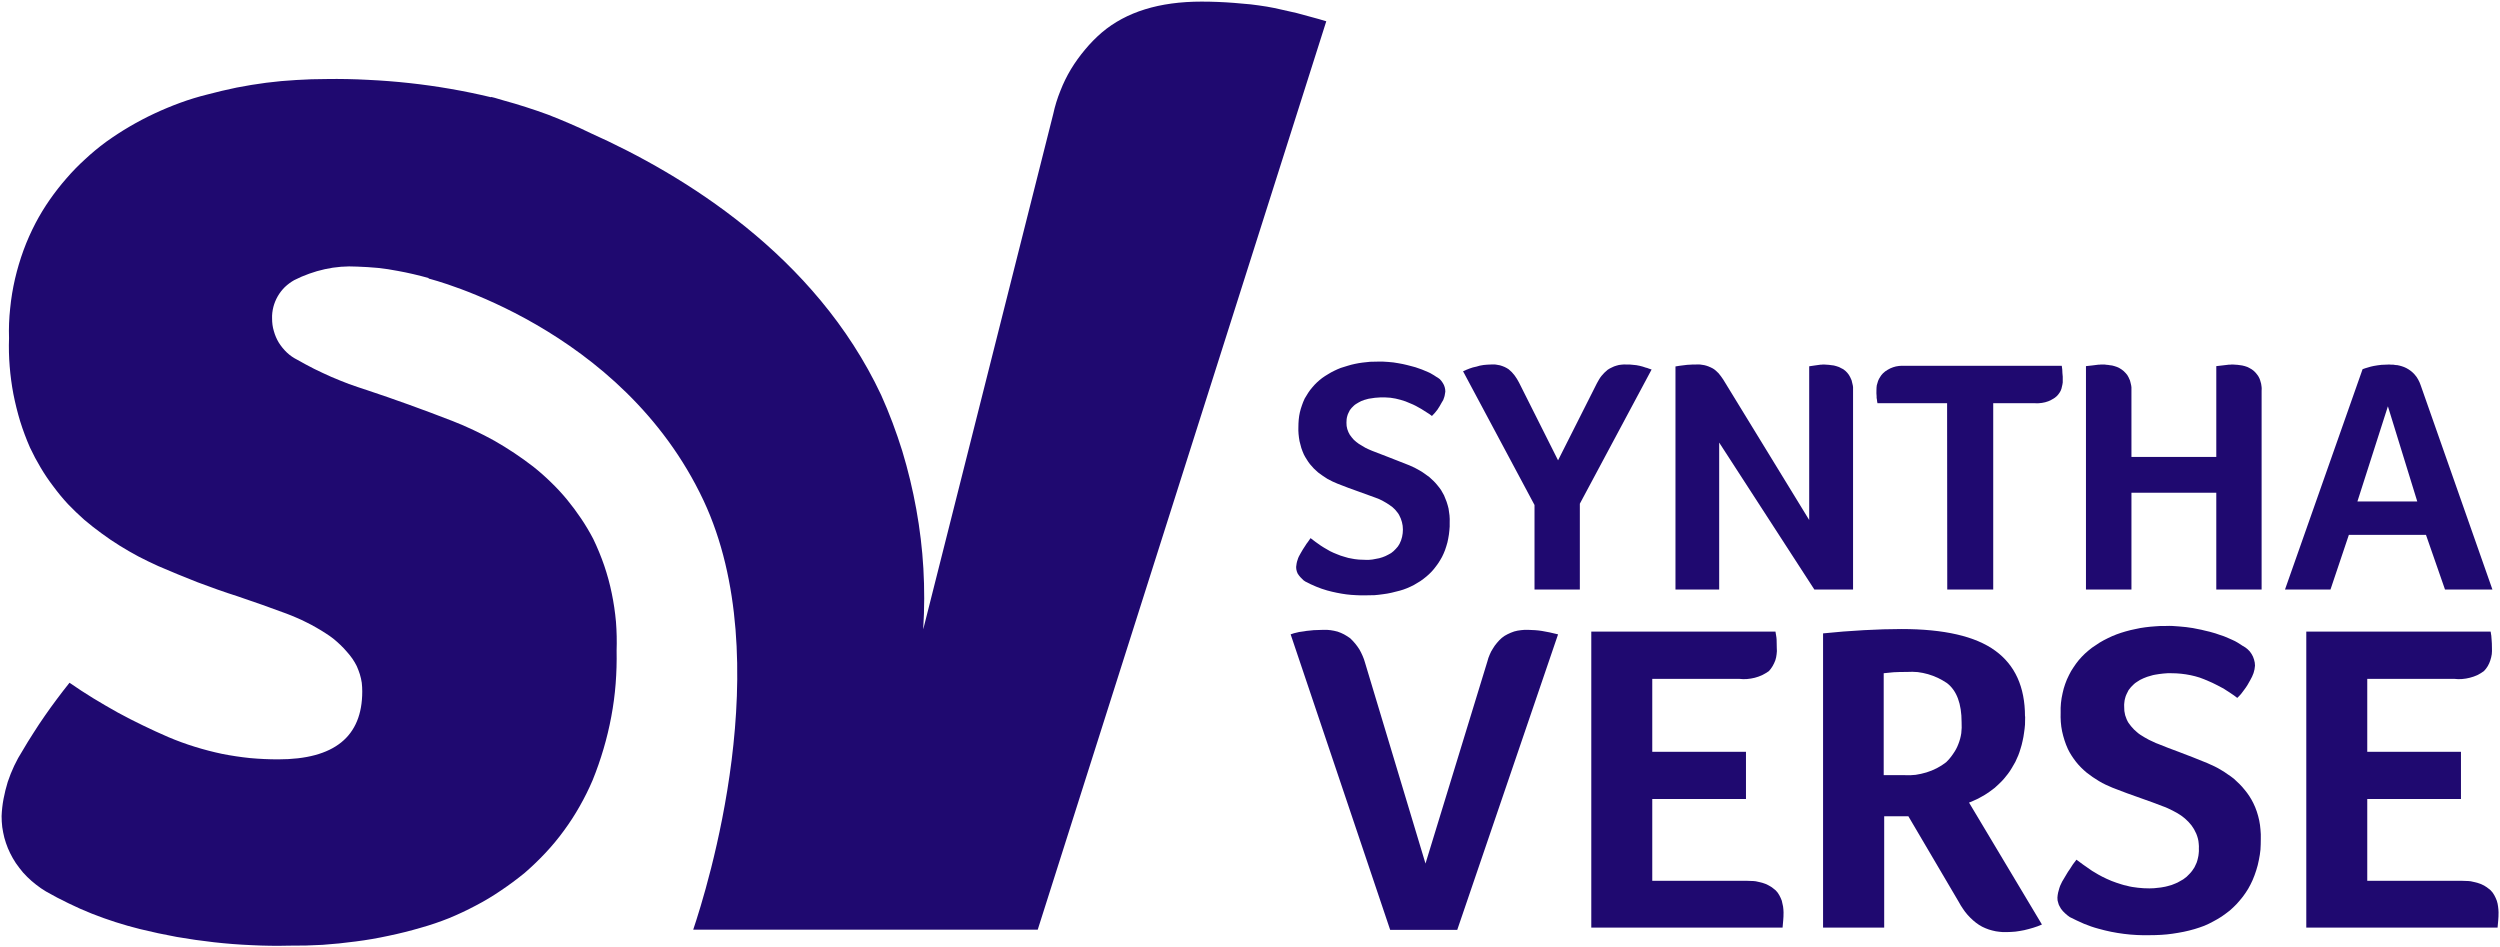
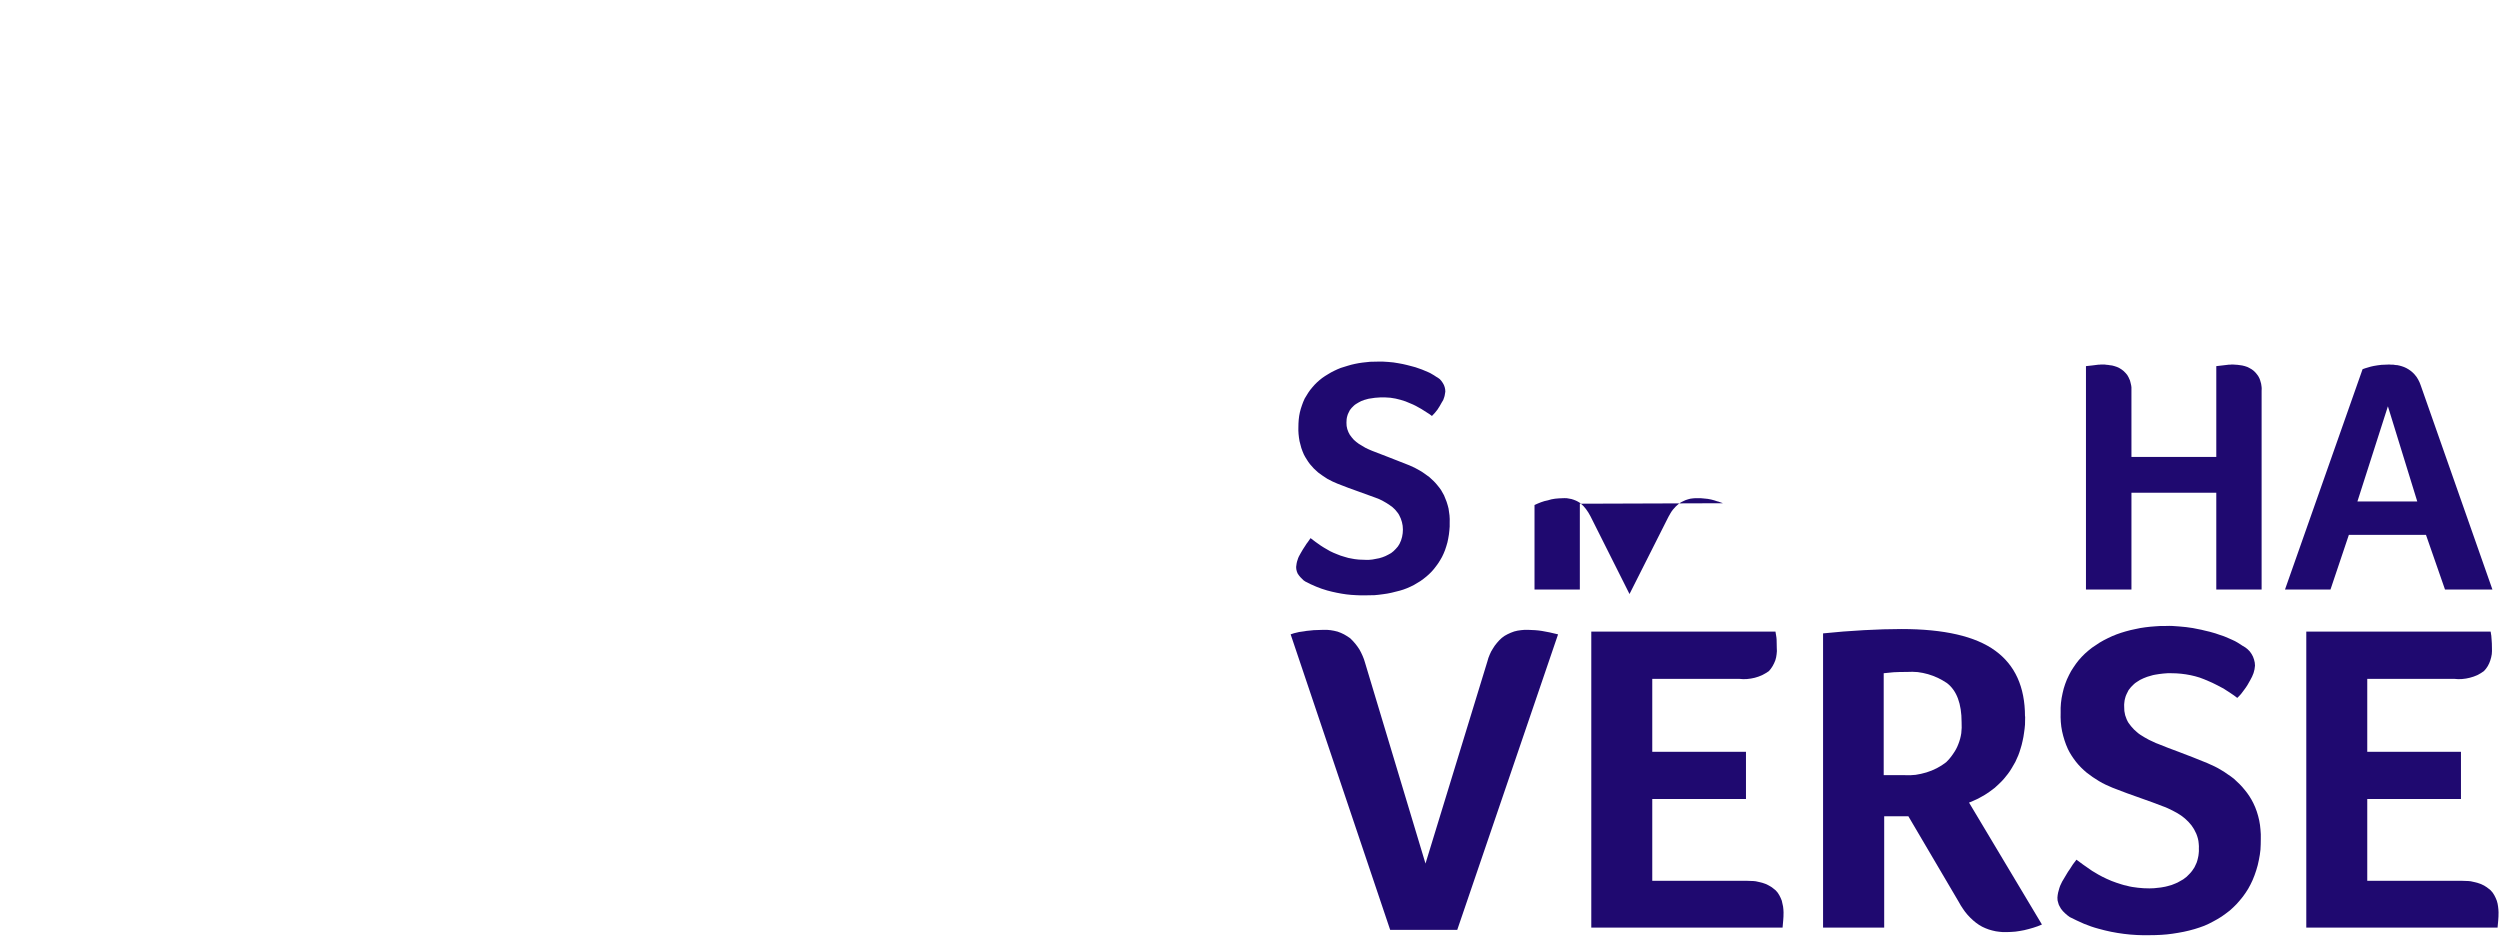
<svg xmlns="http://www.w3.org/2000/svg" version="1.2" viewBox="0 0 1550 587" width="1550" height="587">
  <title>logo (35)-svg</title>
  <style>
		.s0 { fill: #1f0970 } 
	</style>
  <g id="Group_33">
    <g id="Group_32">
      <g id="Group_31">
        <path id="Path_2" class="s0" d="m812.5 333.6q2.9 2.3 6.4 4.7 0.9 0.6 1.9 1.2 0.9 0.6 1.9 1.1 1 0.6 1.9 1.1 1 0.5 2.1 1 1.1 0.5 2.2 0.9 1.1 0.5 2.3 0.9 1.1 0.4 2.3 0.7 1.2 0.4 2.4 0.7 1.3 0.3 2.6 0.5 1.4 0.3 2.7 0.4 1.4 0.2 2.7 0.2 1.4 0.1 2.7 0.1 1.1 0 2.2 0 1-0.1 2.1-0.2 1.1-0.2 2.1-0.4 1.1-0.2 2.1-0.4 1-0.3 2-0.6 0.9-0.3 1.8-0.7 1-0.4 1.8-0.9 0.9-0.5 1.8-1 0.8-0.6 1.5-1.2 0.8-0.7 1.4-1.4 0.7-0.7 1.3-1.5 0.6-0.8 1-1.6 1.1-2.1 1.6-4.4 0.5-2.2 0.5-4.5 0-2.4-0.6-4.6-0.6-2.3-1.7-4.3-0.5-1-1.2-1.8-0.7-0.9-1.4-1.7-0.8-0.8-1.6-1.5-0.9-0.7-1.8-1.3-1-0.7-2-1.3-1.1-0.6-2.1-1.2-1.1-0.6-2.2-1.1-1.1-0.4-2.3-0.9-4.8-1.8-10.2-3.7-6.6-2.3-13.4-5-1.6-0.6-3.2-1.4-1.6-0.8-3.1-1.6-1.5-0.9-2.9-1.9-1.5-1-2.9-2.1-1.3-1.2-2.6-2.4-1.2-1.3-2.4-2.7-1.1-1.4-2-2.9-1-1.5-1.8-3.1-0.9-2-1.6-4.1-0.6-2.1-1.1-4.2-0.4-2.2-0.6-4.4-0.2-2.2-0.1-4.4 0-2.2 0.2-4.5 0.2-2.3 0.7-4.5 0.5-2.2 1.3-4.4 0.7-2.1 1.7-4.2 1-1.8 2.2-3.6 1.1-1.7 2.5-3.3 1.4-1.7 2.9-3.1 1.5-1.4 3.2-2.7 1.8-1.3 3.7-2.4 1.9-1.2 3.8-2.1 2-1 4.1-1.8 2-0.7 4.2-1.3 2.2-0.7 4.6-1.2 2.3-0.5 4.7-0.8 2.3-0.3 4.7-0.5 2.4-0.1 4.8-0.1 1.6 0 3.2 0 1.6 0.1 3.2 0.2 1.6 0.1 3.2 0.3 1.5 0.2 3.1 0.5 1.4 0.2 2.7 0.5 1.3 0.3 2.6 0.6 1.4 0.3 2.7 0.7 1.3 0.3 2.6 0.7 1 0.3 2 0.7 1 0.3 2 0.7 0.9 0.3 1.9 0.8 1 0.4 1.9 0.8 0.7 0.3 1.3 0.6 0.6 0.4 1.2 0.7 0.6 0.4 1.2 0.7 0.6 0.4 1.2 0.8 1.3 0.7 2.4 1.6 1 1 1.8 2.3 0.8 1.2 1.2 2.6 0.4 1.4 0.4 2.8-0.1 0.9-0.3 1.8-0.1 0.9-0.4 1.7-0.3 0.8-0.6 1.7-0.4 0.8-0.9 1.5-0.6 1.2-1.3 2.3-0.7 1.1-1.4 2.2-0.8 1-1.6 2-0.9 1-1.8 1.9-1.5-1.2-3.2-2.2-1.6-1.1-3.3-2.1-1.6-1-3.4-1.9-1.7-0.9-3.5-1.6-3-1.4-6-2.2-3.1-0.9-6.3-1.3-3.2-0.3-6.4-0.2-3.2 0.1-6.4 0.7-0.9 0.1-1.8 0.4-0.9 0.2-1.8 0.5-0.9 0.3-1.8 0.7-0.9 0.4-1.7 0.9-0.8 0.4-1.5 0.9-0.8 0.5-1.4 1.1-0.7 0.6-1.3 1.3-0.6 0.7-1.1 1.4-0.5 0.9-0.9 1.8-0.5 1-0.7 1.9-0.3 1-0.4 2-0.1 1.1-0.1 2.1 0 1 0.1 2 0.2 1 0.4 1.9 0.3 1 0.7 1.9 0.4 0.9 0.9 1.7 0.6 0.9 1.2 1.6 0.6 0.8 1.3 1.5 0.7 0.7 1.5 1.3 0.8 0.7 1.6 1.2 1 0.7 2 1.2 0.9 0.6 2 1.2 1 0.5 2.1 1 1 0.4 2.1 0.9 4.6 1.8 9.6 3.7 6.6 2.5 13.5 5.3 1.6 0.7 3.3 1.5 1.6 0.8 3.1 1.7 1.6 0.9 3.1 2 1.5 1 2.9 2.1 1.4 1.2 2.7 2.5 1.3 1.3 2.4 2.7 1.2 1.4 2.2 2.9 1 1.6 1.8 3.2 0.9 2 1.6 4 0.7 2.1 1.2 4.2 0.4 2.2 0.6 4.3 0.2 2.2 0.1 4.4 0.1 2.5-0.2 5-0.2 2.4-0.7 4.9-0.4 2.4-1.2 4.8-0.7 2.4-1.7 4.6-0.9 2.1-2.1 4-1.1 1.9-2.5 3.7-1.3 1.8-2.8 3.4-1.6 1.7-3.3 3.1-1.8 1.5-3.7 2.8-2 1.3-4 2.4-2.1 1.1-4.3 2-2.2 0.9-4.4 1.5-2.6 0.7-5.2 1.3-2.6 0.6-5.2 0.9-2.7 0.4-5.3 0.6-2.7 0.1-5.3 0.1-3.1 0.1-6.1-0.1-3-0.1-6.1-0.5-3-0.4-5.9-1-3-0.6-5.9-1.4-1.8-0.5-3.5-1.1-1.7-0.6-3.4-1.3-1.7-0.7-3.4-1.5-1.6-0.7-3.2-1.6-0.6-0.4-1.2-0.8-0.5-0.5-1-1-0.6-0.5-1-1-0.5-0.5-0.9-1.1-0.5-0.6-0.8-1.2-0.3-0.6-0.5-1.3-0.2-0.6-0.3-1.3-0.1-0.7-0.1-1.4 0.1-1.1 0.3-2.2 0.2-1.1 0.6-2.2 0.3-1.1 0.8-2.1 0.5-1 1.1-2 0.7-1.2 1.4-2.4 0.7-1.2 1.5-2.3 0.7-1.2 1.6-2.3 0.8-1.2 1.6-2.3" />
-         <path id="Path_3" class="s0" d="m979.5 312.3v53.2h-28.1v-52.4l-44.3-82.9q1-0.5 2-0.9 1-0.4 2-0.8 1.1-0.4 2.1-0.7 1.1-0.3 2.2-0.5 1-0.3 2.1-0.6 1.1-0.2 2.3-0.4 1.1-0.1 2.2-0.2 1.1-0.1 2.2-0.1 1.5-0.1 3 0 1.4 0.2 2.8 0.5 1.4 0.4 2.8 1 1.3 0.6 2.5 1.4 1 0.9 2 1.8 0.9 1 1.7 2 0.8 1.1 1.5 2.2 0.7 1.1 1.3 2.3l24.2 48.2 24.1-47.8q0.6-1.2 1.3-2.3 0.7-1.2 1.5-2.2 0.9-1.1 1.8-2 1-0.9 2-1.8 1.3-0.9 2.7-1.5 1.3-0.7 2.8-1.1 1.5-0.5 3-0.6 1.6-0.2 3.1-0.1 1 0 2.1 0 1 0.1 2.1 0.2 1 0.1 2 0.2 1.1 0.2 2.1 0.4 0.9 0.3 1.9 0.5 0.9 0.3 1.8 0.6 1 0.2 1.9 0.6 0.9 0.3 1.8 0.6z" />
-         <path id="Path_4" class="s0" d="m1121.7 322.4v-95.3l3.4-0.5 2.9-0.4q0.3 0 0.7-0.1 0.3 0 0.7 0 0.4-0.1 0.7-0.1 0.4 0 0.8 0 0.7 0 1.5 0.1 0.8 0 1.5 0.1 0.8 0.1 1.5 0.2 0.8 0.1 1.6 0.2 0.7 0.2 1.5 0.4 0.7 0.2 1.5 0.5 0.7 0.3 1.4 0.7 0.7 0.3 1.4 0.7 0.6 0.5 1.3 1 0.6 0.6 1.2 1.2 0.5 0.6 1 1.3 0.5 0.7 0.8 1.4 0.5 1 0.9 2 0.3 1 0.5 2.1 0.3 1 0.4 2.1 0 1.1 0 2.2v123.3h-24l-59-91.1v91.1h-27.1v-138.3q2-0.4 5.6-0.8 0.8-0.1 1.7-0.2 0.9 0 1.8-0.1 0.8 0 1.7-0.1 0.9 0 1.8 0 1.3-0.1 2.7 0 1.3 0.2 2.6 0.4 1.3 0.3 2.6 0.8 1.3 0.5 2.4 1.1 1.1 0.6 2 1.4 0.9 0.8 1.8 1.7 0.8 0.9 1.5 1.9 0.8 1 1.4 2z" />
-         <path id="Path_5" class="s0" d="m1207.2 250h-43.2v-0.2q-0.1-0.5-0.2-1-0.1-0.5-0.1-1-0.1-0.6-0.2-1.1 0-0.5 0-1-0.2-1.7-0.1-4 0-1.4 0.2-2.8 0.3-1.3 0.8-2.7 0.5-1.3 1.3-2.5 0.7-1.2 1.7-2.2 1.3-1.3 2.9-2.2 1.6-1 3.4-1.6 1.7-0.6 3.6-0.8 1.8-0.2 3.6-0.1h97.4q0.1 1.2 0.3 2.3 0.1 1.1 0.1 2.2 0.1 1.1 0.2 2.2 0 1.1 0 2.2 0 0.7 0 1.4-0.1 0.7-0.2 1.3-0.1 0.7-0.3 1.3-0.1 0.7-0.3 1.3-0.2 0.7-0.5 1.3-0.3 0.6-0.7 1.2-0.4 0.6-0.8 1.1-0.4 0.5-0.9 1-0.6 0.5-1.2 1-0.6 0.4-1.3 0.8-0.7 0.4-1.4 0.8-0.7 0.3-1.4 0.6-1 0.3-1.9 0.6-1 0.2-2 0.4-1 0.1-2 0.2-1.1 0.1-2.1 0h-26.1v115.5h-28.5z" />
+         <path id="Path_3" class="s0" d="m979.5 312.3v53.2h-28.1v-52.4q1-0.5 2-0.9 1-0.4 2-0.8 1.1-0.4 2.1-0.7 1.1-0.3 2.2-0.5 1-0.3 2.1-0.6 1.1-0.2 2.3-0.4 1.1-0.1 2.2-0.2 1.1-0.1 2.2-0.1 1.5-0.1 3 0 1.4 0.2 2.8 0.5 1.4 0.4 2.8 1 1.3 0.6 2.5 1.4 1 0.9 2 1.8 0.9 1 1.7 2 0.8 1.1 1.5 2.2 0.7 1.1 1.3 2.3l24.2 48.2 24.1-47.8q0.6-1.2 1.3-2.3 0.7-1.2 1.5-2.2 0.9-1.1 1.8-2 1-0.9 2-1.8 1.3-0.9 2.7-1.5 1.3-0.7 2.8-1.1 1.5-0.5 3-0.6 1.6-0.2 3.1-0.1 1 0 2.1 0 1 0.1 2.1 0.2 1 0.1 2 0.2 1.1 0.2 2.1 0.4 0.9 0.3 1.9 0.5 0.9 0.3 1.8 0.6 1 0.2 1.9 0.6 0.9 0.3 1.8 0.6z" />
        <path id="Path_6" class="s0" d="m1321.5 283.3h52.6v-56.3q1.6-0.2 3.5-0.4l3.4-0.4q0.4 0 0.8-0.1 0.4 0 0.9 0 0.4-0.1 0.8-0.1 0.4 0 0.9 0 0.7 0 1.4 0.1 0.8 0 1.5 0.1 0.7 0.1 1.5 0.2 0.7 0.1 1.4 0.2 0.8 0.2 1.6 0.4 0.7 0.2 1.5 0.5 0.7 0.3 1.4 0.7 0.7 0.4 1.4 0.8 0.7 0.5 1.3 1 0.6 0.6 1.2 1.2 0.5 0.6 1 1.3 0.5 0.6 0.9 1.4 0.5 0.9 0.8 1.9 0.4 1.1 0.6 2.1 0.2 1 0.3 2.1 0.1 1.1 0 2.1v123.4h-28.1v-60h-52.6v60h-28.2v-138.5l3.7-0.4 3.2-0.4q0.4 0 0.8-0.1 0.3 0 0.7 0 0.4-0.1 0.8-0.1 0.3 0 0.7 0 0.8 0 1.6 0 0.8 0.1 1.5 0.2 0.8 0 1.6 0.2 0.8 0.1 1.6 0.2 0.7 0.2 1.5 0.4 0.8 0.2 1.5 0.5 0.7 0.3 1.5 0.7 0.7 0.4 1.3 0.8 0.7 0.5 1.3 1 0.7 0.6 1.2 1.2 0.6 0.6 1.1 1.3 0.4 0.7 0.8 1.4 0.5 1 0.9 2 0.3 1 0.5 2 0.3 1.1 0.4 2.2 0 1 0 2.1z" />
        <path id="Path_7" fill-rule="evenodd" class="s0" d="m1515.9 365.5l-11.8-33.9h-47.8l-11.4 33.9h-28.2l48.1-136.6q0.8-0.3 1.7-0.6 0.8-0.3 1.7-0.5 0.8-0.3 1.7-0.5 0.9-0.2 1.8-0.4 1.2-0.2 2.4-0.4 1.2-0.1 2.4-0.3 1.2-0.1 2.4-0.1 1.2-0.1 2.4-0.1 0.7 0 1.3 0.1 0.6 0 1.3 0 0.6 0.1 1.2 0.2 0.7 0 1.3 0.1 0.7 0.1 1.4 0.3 0.7 0.2 1.4 0.4 0.7 0.2 1.4 0.5 0.6 0.3 1.3 0.6 0.7 0.4 1.4 0.8 0.6 0.4 1.3 0.9 0.6 0.5 1.2 1 0.6 0.5 1.1 1.1 0.7 0.8 1.3 1.6 0.6 0.8 1 1.6 0.5 0.9 0.9 1.8 0.4 0.9 0.7 1.8l44.5 126.7zm-35.4-113.6l-18.9 59h37.1z" />
        <path id="Path_8" class="s0" d="m903.5 576.5h-41.6l-61.7-183.2q1.1-0.4 2.1-0.7 1-0.3 2.1-0.5 1-0.3 2.1-0.4 1-0.2 2.1-0.3 1.5-0.3 3-0.4 1.4-0.2 2.9-0.3 1.5-0.1 3-0.1 1.5-0.1 3-0.1 2.2-0.1 4.4 0.2 2.2 0.3 4.4 0.9 2.1 0.7 4 1.7 2 1.1 3.8 2.4 1.6 1.5 3.1 3.3 1.4 1.7 2.6 3.6 1.1 1.9 2 4 0.9 2 1.5 4.2l37.5 124.6 38.4-125.4q0.5-2.1 1.4-4.1 0.8-2 2-3.8 1.1-1.9 2.5-3.5 1.4-1.7 3-3.1 1.7-1.4 3.6-2.3 2-1 4.1-1.7 2.1-0.6 4.2-0.8 2.2-0.3 4.4-0.2 1.1 0 2.2 0.1 1.1 0 2.2 0.1 1.1 0.1 2.2 0.2 1 0.1 2.1 0.3 4.4 0.7 9.9 2.1z" />
        <path id="Path_9" class="s0" d="m1083 546.1q1.4 0 2.8 0.1 1.4 0 2.8 0.2 1.4 0.3 2.7 0.6 1.4 0.3 2.7 0.8 1 0.3 1.9 0.8 0.9 0.4 1.8 1 0.9 0.5 1.7 1.2 0.8 0.6 1.6 1.3 0.6 0.7 1.2 1.4 0.5 0.8 1 1.6 0.5 0.8 0.8 1.6 0.4 0.9 0.7 1.7 0.2 0.9 0.4 1.8 0.2 0.9 0.4 1.8 0.1 0.9 0.2 1.8 0.1 0.9 0.1 1.8 0 3-0.2 5-0.1 2.1-0.4 4.5h-118.6v-183.5h114.2q0.1 0.6 0.2 1.3 0.1 0.6 0.2 1.2 0.1 0.7 0.2 1.3 0.1 0.6 0.1 1.3 0.1 2 0.1 5 0.2 2-0.1 3.9-0.2 2-0.8 3.8-0.7 1.9-1.7 3.6-1 1.7-2.3 3.1-2 1.4-4.2 2.5-2.2 1-4.5 1.6-2.4 0.6-4.8 0.8-2.4 0.2-4.8-0.1h-54v45.2h58.1v29.3h-58.1v50.7z" />
        <path id="Path_10" fill-rule="evenodd" class="s0" d="m1255.6 444.2q0 2.6-0.1 5.1-0.2 2.6-0.6 5.1-0.3 2.5-0.9 5-0.5 2.5-1.3 4.9-0.6 2.1-1.4 4.1-0.9 2.1-1.8 4-1 1.9-2.2 3.8-1.1 1.9-2.4 3.6-1.2 1.6-2.5 3.1-1.3 1.5-2.7 2.8-1.4 1.4-2.9 2.7-1.5 1.2-3.2 2.4-1.4 1-3 2-1.6 0.9-3.2 1.8-1.6 0.9-3.3 1.6-1.6 0.8-3.3 1.4l45.2 75.6q-1.4 0.6-2.7 1.1-1.4 0.5-2.7 0.9-1.4 0.4-2.8 0.8-1.4 0.4-2.8 0.7-1.3 0.3-2.7 0.5-1.4 0.2-2.7 0.4-1.4 0.1-2.8 0.2-1.4 0.1-2.7 0.1-2.3 0.1-4.5-0.2-2.2-0.2-4.4-0.8-2.1-0.5-4.2-1.4-2-0.8-3.9-2-2-1.3-3.8-2.9-1.8-1.6-3.4-3.4-1.6-1.8-2.9-3.8-1.4-2-2.5-4.1l-31.3-53.2h-15v69h-37.9v-182.4q12.4-1.3 25.3-2 12.8-0.7 23.2-0.7 39.8 0 58.2 13.4 18.5 13.4 18.5 40.8m-39.3 3.6q0-17.3-9.1-24.3-2.7-1.8-5.6-3.2-3-1.4-6.1-2.3-3.2-0.9-6.4-1.3-3.3-0.3-6.5-0.1-5 0-8.5 0.2-3.6 0.3-6.1 0.6v63.2h12.9q3.5 0.2 6.9-0.2 3.4-0.5 6.7-1.5 3.3-1 6.4-2.6 3.1-1.6 5.8-3.7 2.5-2.4 4.4-5.3 2-2.8 3.2-6 1.3-3.3 1.8-6.7 0.4-3.4 0.2-6.8z" />
        <path id="Path_11" class="s0" d="m1287.4 533q3.9 3 8.5 6.1 1.2 0.9 2.5 1.6 1.2 0.8 2.5 1.5 1.3 0.7 2.6 1.4 1.3 0.7 2.7 1.3 1.5 0.7 3 1.3 1.5 0.6 3 1.1 1.5 0.5 3.1 1 1.5 0.5 3.1 0.8 1.7 0.5 3.5 0.8 1.8 0.3 3.6 0.5 1.7 0.2 3.5 0.3 1.8 0.1 3.6 0.1 1.4 0 2.9-0.1 1.4-0.1 2.8-0.3 1.4-0.1 2.8-0.4 1.4-0.2 2.8-0.6 1.3-0.3 2.5-0.7 1.3-0.5 2.5-1 1.3-0.5 2.4-1.2 1.2-0.6 2.3-1.3 1.1-0.8 2.1-1.6 0.9-0.9 1.8-1.8 0.9-0.9 1.7-2 0.7-1 1.4-2.1 0.7-1.4 1.3-2.8 0.5-1.4 0.8-2.8 0.4-1.5 0.5-3 0.2-1.4 0.1-2.9 0.1-1.6-0.1-3.2-0.1-1.6-0.5-3.1-0.4-1.5-1-3-0.6-1.4-1.4-2.8-0.7-1.2-1.6-2.4-0.9-1.1-1.9-2.2-1-1-2.1-2-1.1-0.9-2.3-1.8-1.4-0.9-2.7-1.7-1.4-0.8-2.8-1.5-1.5-0.8-2.9-1.4-1.5-0.7-3-1.2-6.4-2.5-13.6-5-8.7-3-17.6-6.5-2.2-0.9-4.3-1.9-2.1-1-4.1-2.2-2-1.2-3.9-2.5-1.9-1.3-3.8-2.8-1.8-1.5-3.4-3.1-1.7-1.7-3.2-3.6-1.4-1.8-2.7-3.8-1.3-2-2.3-4.1-1.2-2.6-2.1-5.4-0.9-2.8-1.5-5.6-0.6-2.9-0.8-5.8-0.2-2.9-0.1-5.8-0.1-3 0.2-6 0.3-3 1-6 0.6-2.9 1.6-5.7 1-2.9 2.4-5.6 1.2-2.5 2.8-4.8 1.5-2.3 3.3-4.5 1.8-2.1 3.8-4 2.1-1.9 4.3-3.6 2.4-1.7 4.8-3.2 2.5-1.5 5.2-2.8 2.6-1.3 5.3-2.3 2.7-1 5.5-1.8 3.1-0.9 6.2-1.5 3-0.7 6.2-1.1 3.1-0.4 6.3-0.6 3.1-0.3 6.3-0.2 2.1-0.1 4.2 0 2.1 0.1 4.2 0.3 2.1 0.2 4.2 0.4 2.1 0.3 4.2 0.6 1.8 0.3 3.5 0.7 1.8 0.3 3.6 0.8 1.7 0.4 3.4 0.8 1.8 0.5 3.5 1 1.3 0.4 2.6 0.9 1.4 0.4 2.7 0.9 1.3 0.5 2.6 1.1 1.2 0.5 2.5 1.1 0.8 0.4 1.7 0.8 0.8 0.4 1.6 0.9 0.8 0.5 1.6 1 0.8 0.5 1.5 1 1.8 0.9 3.2 2.2 1.4 1.2 2.4 2.9 1 1.6 1.5 3.4 0.6 1.9 0.6 3.8-0.1 1.2-0.3 2.3-0.3 1.2-0.6 2.3-0.4 1.1-0.9 2.2-0.5 1.1-1.1 2.1-0.8 1.5-1.7 3-0.9 1.5-1.9 2.8-1 1.4-2.1 2.8-1.1 1.3-2.4 2.5-2-1.6-4.2-3-2.1-1.4-4.3-2.8-2.3-1.3-4.6-2.4-2.3-1.2-4.7-2.2-2.7-1.2-5.5-2.2-2.8-0.9-5.7-1.5-2.9-0.6-5.9-0.9-2.9-0.3-5.9-0.3-1.3 0-2.5 0-1.3 0.1-2.6 0.2-1.2 0.1-2.5 0.3-1.3 0.2-2.5 0.4-1.3 0.2-2.5 0.6-1.2 0.3-2.4 0.7-1.2 0.4-2.3 0.9-1.2 0.5-2.3 1.1-1 0.6-2 1.3-1 0.6-1.8 1.4-0.9 0.8-1.7 1.7-0.8 0.9-1.5 1.9-0.7 1.2-1.2 2.4-0.6 1.2-0.9 2.5-0.4 1.3-0.5 2.7-0.2 1.3-0.1 2.7 0 1.3 0.1 2.6 0.2 1.3 0.5 2.6 0.4 1.3 0.9 2.5 0.5 1.2 1.2 2.3 0.8 1.1 1.6 2.1 0.8 1 1.8 2 0.9 0.9 1.9 1.7 1 0.9 2.1 1.6 1.3 0.8 2.6 1.6 1.3 0.8 2.7 1.5 1.4 0.7 2.8 1.3 1.3 0.7 2.8 1.2 6.1 2.5 12.7 4.9 8.8 3.3 17.8 7 2.2 0.9 4.4 2 2.1 1 4.2 2.3 2.1 1.2 4 2.6 2 1.3 3.9 2.8 1.8 1.6 3.5 3.3 1.7 1.7 3.2 3.6 1.6 1.9 2.9 3.9 1.3 2 2.4 4.2 1.3 2.6 2.2 5.3 0.9 2.7 1.5 5.5 0.6 2.9 0.8 5.7 0.3 2.9 0.2 5.8 0 3.3-0.2 6.6-0.3 3.2-1 6.5-0.6 3.2-1.6 6.3-1 3.2-2.3 6.2-1.2 2.7-2.7 5.3-1.5 2.5-3.3 4.9-1.8 2.3-3.8 4.5-2 2.1-4.3 4.1-2.4 1.9-5 3.7-2.6 1.7-5.3 3.1-2.7 1.5-5.6 2.7-2.9 1.1-5.9 2-3.4 1-6.8 1.7-3.5 0.7-7 1.2-3.4 0.5-7 0.7-3.5 0.2-7 0.2-4 0.1-8-0.1-4.1-0.2-8-0.7-4-0.5-8-1.3-3.9-0.8-7.8-1.9-2.3-0.6-4.6-1.4-2.3-0.8-4.5-1.7-2.2-0.9-4.4-2-2.2-1-4.3-2.1-0.8-0.5-1.5-1.1-0.8-0.6-1.5-1.3-0.7-0.6-1.3-1.3-0.6-0.8-1.2-1.5-0.5-0.8-0.9-1.6-0.5-0.8-0.7-1.7-0.3-0.9-0.5-1.8-0.1-0.9-0.1-1.8 0.1-1.5 0.4-3 0.3-1.4 0.8-2.9 0.4-1.4 1.1-2.7 0.6-1.4 1.4-2.6 0.9-1.6 1.9-3.2 0.9-1.6 2-3.1 1-1.6 2-3.1 1.1-1.5 2.2-2.9z" />
        <path id="Path_12" class="s0" d="m1526.3 546.1q1.4 0 2.8 0.1 1.4 0 2.8 0.2 1.4 0.3 2.7 0.6 1.4 0.3 2.7 0.8 1 0.3 1.9 0.8 1 0.4 1.8 1 0.9 0.5 1.7 1.2 0.9 0.6 1.6 1.3 0.6 0.7 1.2 1.4 0.5 0.8 1 1.6 0.5 0.8 0.8 1.6 0.4 0.9 0.7 1.7 0.3 0.9 0.5 1.8 0.2 0.9 0.3 1.8 0.1 0.9 0.2 1.8 0.1 0.9 0.1 1.8 0 3-0.2 5-0.1 2.1-0.4 4.5h-118.6v-183.5h114.3q0.1 0.6 0.2 1.3 0.1 0.6 0.2 1.2 0 0.7 0.1 1.3 0.1 0.6 0.1 1.3 0.2 2 0.2 5 0.1 2-0.1 3.9-0.3 2-0.9 3.8-0.6 1.9-1.6 3.6-1 1.7-2.4 3.1-1.9 1.4-4.1 2.5-2.2 1-4.6 1.6-2.3 0.6-4.8 0.8-2.4 0.2-4.8-0.1h-54v45.2h58.1v29.3h-58.1v50.7z" />
-         <path id="Path_13" class="s0" d="m785.4 4.1q-5-0.8-10-1.4-5.1-0.5-10.2-0.9-5.1-0.4-10.2-0.6-5-0.2-10.1-0.2-39.1 0-61.7 19.1-5.7 4.9-10.5 10.7-4.8 5.7-8.7 12.1-3.9 6.5-6.6 13.5-2.8 6.9-4.4 14.3l-80.6 319.5q0.1-0.3 0-0.5c0.8-12.4 0.8-24.8 0.1-37.2-0.7-12.3-2.2-24.6-4.4-36.8-2.2-12.2-5.1-24.2-8.7-36.1-3.7-11.8-8-23.4-13.1-34.7-40.8-86.8-122.9-136.7-180-162.3q-6.5-3.2-13.1-6-6.7-2.9-13.4-5.5-6.8-2.5-13.7-4.7-6.8-2.2-13.8-4.1c-4.8-1.5-7.6-2.2-7.8-2.2v0.2q-12.5-3-25.2-5.2-12.7-2.2-25.5-3.6-12.8-1.4-25.7-2-12.8-0.7-25.7-0.5-9.4 0-18.7 0.6-9.3 0.5-18.6 1.7-9.2 1.2-18.4 3-9.2 1.9-18.2 4.3-8.5 2.1-16.7 5.1-8.2 3-16.1 6.7-7.9 3.7-15.4 8.1-7.5 4.4-14.6 9.5-6.8 5-12.9 10.7-6.2 5.6-11.7 12-5.5 6.3-10.3 13.2-4.8 6.9-8.7 14.3-4.3 8.2-7.5 16.9-3.2 8.8-5.3 17.8-2.1 9.1-3 18.3-1 9.2-0.7 18.5-0.3 8.7 0.4 17.4 0.7 8.7 2.3 17.2 1.7 8.6 4.2 16.9 2.6 8.3 6.1 16.3 3 6.4 6.6 12.4 3.6 6.1 7.9 11.7 4.2 5.7 9 10.9 4.9 5.1 10.2 9.8 5.2 4.4 10.7 8.4 5.4 4 11.2 7.6 5.8 3.6 11.8 6.8 6 3.1 12.2 5.9 6 2.6 12.1 5.1 6.1 2.5 12.2 4.9 6.1 2.3 12.3 4.5 6.2 2.2 12.5 4.2 16 5.4 30.2 10.7 3.2 1.2 6.4 2.6 3.1 1.3 6.2 2.9 3.1 1.5 6 3.2 3 1.7 5.9 3.6 2.4 1.5 4.7 3.3 2.2 1.8 4.3 3.8 2 1.9 3.9 4.1 1.9 2.1 3.6 4.5 1.5 2.2 2.7 4.6 1.1 2.5 1.9 5 0.8 2.6 1.2 5.3 0.3 2.7 0.3 5.4 0 42.1-52.1 42.1-8.7 0-17.5-0.8-8.7-0.9-17.3-2.6-8.5-1.8-16.9-4.4-8.4-2.6-16.4-6-8.1-3.5-15.9-7.3-7.9-3.8-15.6-8-7.7-4.3-15.1-8.8-7.5-4.6-14.7-9.6-4 5-7.8 10.1-3.9 5.2-7.5 10.4-3.7 5.3-7.1 10.7-3.5 5.4-6.7 10.9-2.9 4.5-5.2 9.4-2.3 4.9-4 10-1.6 5.2-2.6 10.5-1 5.3-1.2 10.7 0 3.4 0.4 6.8 0.5 3.4 1.3 6.6 0.9 3.3 2.2 6.5 1.3 3.1 3 6.1 1.8 3.2 4.1 6.1 2.2 3 4.9 5.6 2.6 2.6 5.5 4.8 2.9 2.3 6.1 4.2 6.8 3.9 13.9 7.3 7.1 3.5 14.4 6.4 7.3 2.9 14.8 5.3 7.5 2.4 15.1 4.3 11.4 2.8 22.9 4.9 11.5 2 23.1 3.3 11.6 1.3 23.3 1.8 11.7 0.6 23.4 0.3 10.3 0.1 20.6-0.5 10.3-0.7 20.6-2.1 10.2-1.3 20.3-3.5 10.1-2.1 20-5 8.9-2.5 17.4-5.9 8.5-3.5 16.6-7.8 8.1-4.2 15.7-9.4 7.6-5.1 14.7-10.9 6.8-5.9 12.9-12.4 6.2-6.6 11.5-13.9 5.3-7.2 9.7-15 4.5-7.9 8-16.1 3.9-9.6 6.8-19.5 2.9-9.8 4.8-20 1.9-10.1 2.7-20.3 0.8-10.3 0.6-20.6 0.3-8.9-0.4-17.9-0.8-8.9-2.6-17.6-1.8-8.8-4.7-17.3-2.9-8.4-6.8-16.5-3.4-6.5-7.5-12.6-4.1-6.1-8.7-11.7-4.7-5.7-10-10.8-5.2-5.1-11-9.7-5.7-4.4-11.7-8.4-6-4-12.3-7.6-6.3-3.5-12.9-6.6-6.5-3.1-13.2-5.7-27.6-10.7-52.9-19.1-5.6-1.8-11.2-3.8-5.5-2.1-10.9-4.4-5.4-2.4-10.7-5-5.3-2.7-10.4-5.6c-2.4-1.2-4.6-2.7-6.5-4.5-1.9-1.8-3.6-3.9-5-6.1-1.4-2.3-2.4-4.7-3.1-7.2-0.8-2.6-1.1-5.2-1.1-7.8-0.1-2.4 0.2-4.8 0.8-7.2 0.6-2.3 1.5-4.5 2.7-6.6 1.2-2.1 2.7-4 4.4-5.7 1.8-1.7 3.7-3.1 5.8-4.3q4.5-2.3 9.3-4 4.7-1.7 9.7-2.8 4.9-1.1 10-1.5 5-0.4 10.1-0.1 3.2 0.1 6.3 0.3 3.2 0.2 6.4 0.5 3.1 0.3 6.3 0.8 3.1 0.5 6.3 1.1c6.1 1.1 12.5 2.6 19 4.4l-0.1 0.3c1.2 0.3 119.9 30 170.5 137.6 46.6 99.4 2 241.1-6.4 266.1h213.6l178.9-563.2q-4.5-1.4-9.1-2.6-4.6-1.3-9.2-2.5-4.6-1.1-9.3-2.1-4.6-1.1-9.3-1.9z" />
      </g>
    </g>
  </g>
</svg>